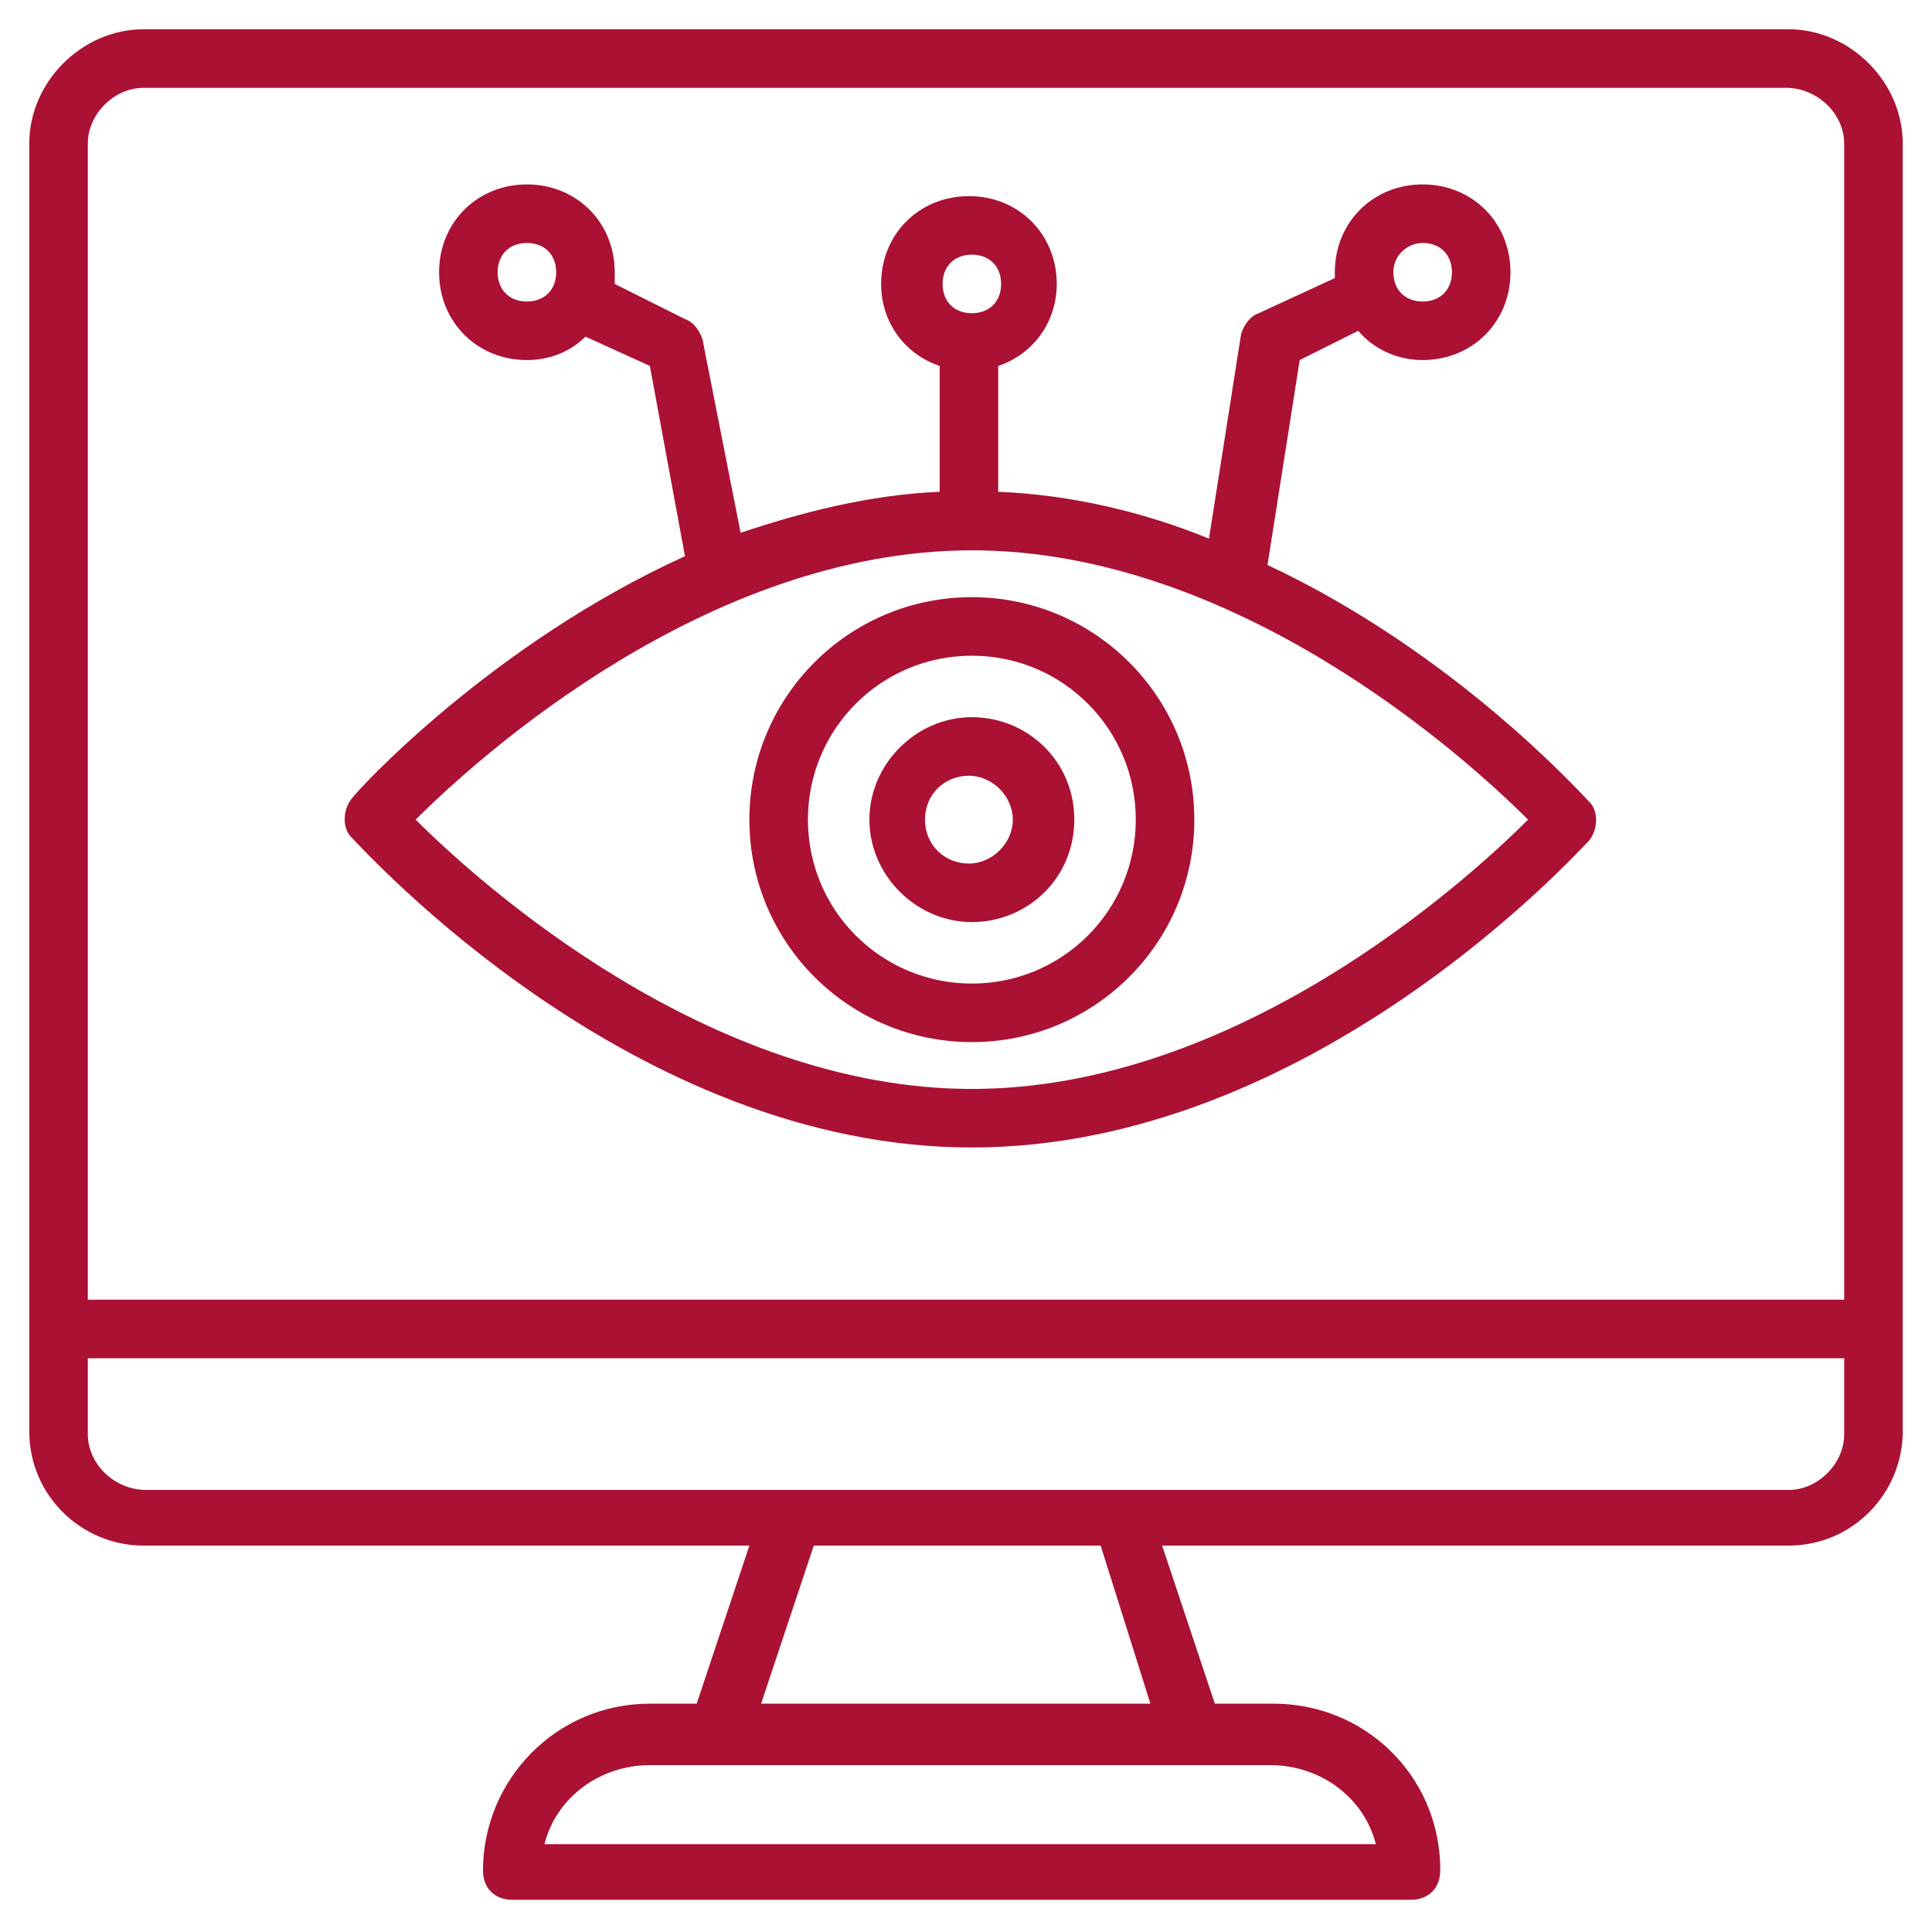
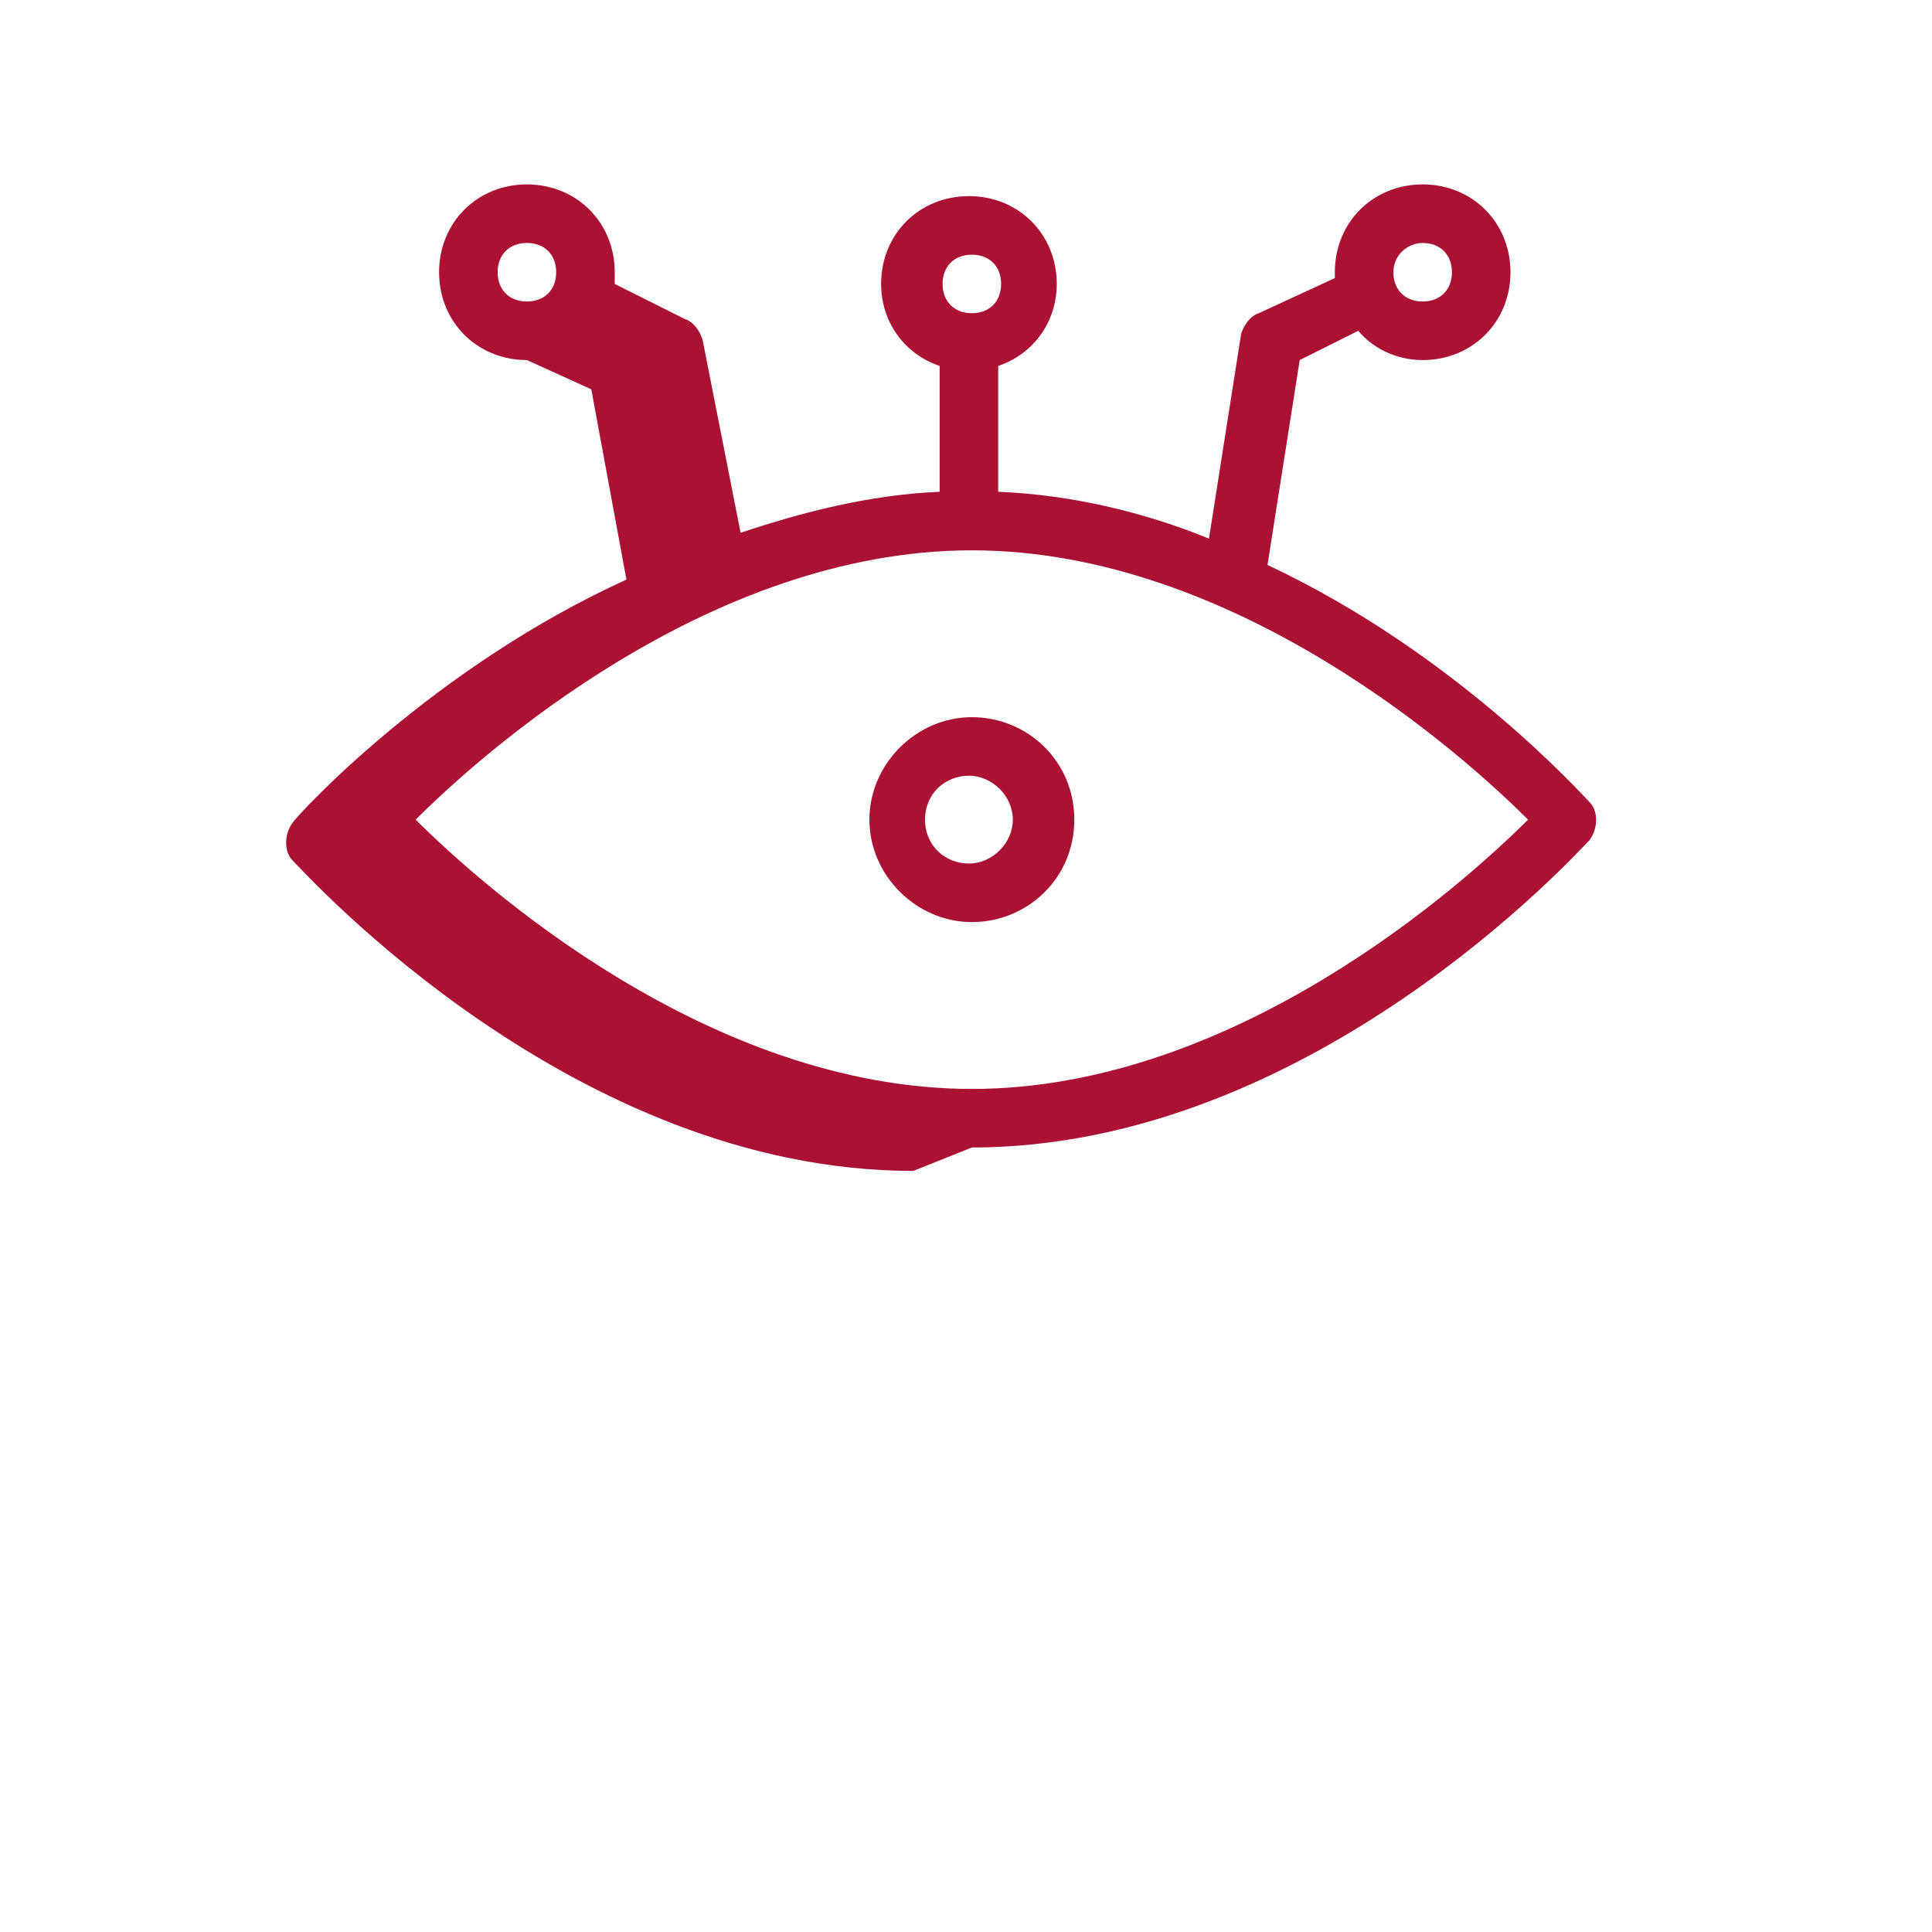
<svg xmlns="http://www.w3.org/2000/svg" version="1.1" width="512" height="512" x="0" y="0" viewBox="0 0 66 66" style="enable-background:new 0 0 512 512" xml:space="preserve" class="">
  <g>
-     <path d="M61.1 1H4.9C2.8 1 1 2.8 1 4.9v44c0 2.2 1.8 3.9 3.9 3.9h20.7l-1.8 5.4h-1.6c-3.2 0-5.7 2.6-5.7 5.7 0 .6.4 1 1 1h30.7c.6 0 1-.4 1-1v-.2c-.1-3.1-2.6-5.5-5.7-5.5h-2l-1.8-5.4h21.4c2.2 0 3.9-1.8 3.9-3.9v-44C65 2.8 63.2 1 61.1 1zM47 63H18.6c.4-1.6 1.9-2.7 3.6-2.7h21.2c1.7 0 3.2 1.1 3.6 2.7zM4.9 3H61c1.1 0 2 .9 2 1.9v39.5H3V4.9C3 3.9 3.9 3 4.9 3zm34.4 55.2H26l1.8-5.4h9.8zm21.8-7.3H5c-1.1 0-2-.9-2-1.9v-2.6h60V49c0 1-.9 1.9-1.9 1.9z" fill="#aa1133" opacity="1" data-original="#000000" />
-     <path d="M33.2 39.2c11.6 0 20.7-10.1 21.1-10.5.3-.4.3-1 0-1.3s-4.6-5.1-11-8.1l1.1-7 2-1c.5.6 1.3 1 2.2 1 1.7 0 3-1.3 3-3s-1.3-3-3-3-3 1.3-3 3v.2L43 10.7c-.3.1-.5.4-.6.7l-1.1 7c-2.2-.9-4.7-1.5-7.2-1.6v-4.3c1.2-.4 2-1.5 2-2.8 0-1.7-1.3-3-3-3s-3 1.3-3 3c0 1.3.8 2.4 2 2.8v4.3c-2.4.1-4.7.7-6.8 1.4L24 11.6c-.1-.3-.3-.6-.6-.7L21 9.7v-.4c0-1.7-1.3-3-3-3s-3 1.3-3 3 1.3 3 3 3c.8 0 1.5-.3 2-.8l2.2 1 1.2 6.5c-6.6 3-11.2 8-11.4 8.3-.3.4-.3 1 0 1.3.5.5 9.6 10.6 21.2 10.6zM48.6 8.3c.6 0 1 .4 1 1s-.4 1-1 1-1-.4-1-1 .5-1 1-1zm-30.6 2c-.6 0-1-.4-1-1s.4-1 1-1 1 .4 1 1-.4 1-1 1zm15.2-1.6c.6 0 1 .4 1 1s-.4 1-1 1-1-.4-1-1 .4-1 1-1zm0 10.1c9 0 16.8 7 19 9.2-2.2 2.2-10 9.2-19 9.2s-16.8-7-19-9.2c2.2-2.2 10-9.2 19-9.2z" fill="#aa1133" opacity="1" data-original="#000000" />
-     <path d="M40.8 28c0-4.2-3.4-7.6-7.6-7.6s-7.6 3.4-7.6 7.6 3.4 7.6 7.6 7.6 7.6-3.4 7.6-7.6zm-13.2 0c0-3.1 2.5-5.6 5.6-5.6s5.6 2.5 5.6 5.6-2.5 5.6-5.6 5.6-5.6-2.5-5.6-5.6z" fill="#aa1133" opacity="1" data-original="#000000" />
+     <path d="M33.2 39.2c11.6 0 20.7-10.1 21.1-10.5.3-.4.3-1 0-1.3s-4.6-5.1-11-8.1l1.1-7 2-1c.5.6 1.3 1 2.2 1 1.7 0 3-1.3 3-3s-1.3-3-3-3-3 1.3-3 3v.2L43 10.7c-.3.1-.5.4-.6.7l-1.1 7c-2.2-.9-4.7-1.5-7.2-1.6v-4.3c1.2-.4 2-1.5 2-2.8 0-1.7-1.3-3-3-3s-3 1.3-3 3c0 1.3.8 2.4 2 2.8v4.3c-2.4.1-4.7.7-6.8 1.4L24 11.6c-.1-.3-.3-.6-.6-.7L21 9.7v-.4c0-1.7-1.3-3-3-3s-3 1.3-3 3 1.3 3 3 3l2.2 1 1.2 6.5c-6.6 3-11.2 8-11.4 8.3-.3.4-.3 1 0 1.3.5.5 9.6 10.6 21.2 10.6zM48.6 8.3c.6 0 1 .4 1 1s-.4 1-1 1-1-.4-1-1 .5-1 1-1zm-30.6 2c-.6 0-1-.4-1-1s.4-1 1-1 1 .4 1 1-.4 1-1 1zm15.2-1.6c.6 0 1 .4 1 1s-.4 1-1 1-1-.4-1-1 .4-1 1-1zm0 10.1c9 0 16.8 7 19 9.2-2.2 2.2-10 9.2-19 9.2s-16.8-7-19-9.2c2.2-2.2 10-9.2 19-9.2z" fill="#aa1133" opacity="1" data-original="#000000" />
    <path d="M36.7 28c0-2-1.6-3.5-3.5-3.5s-3.5 1.6-3.5 3.5 1.6 3.5 3.5 3.5 3.5-1.5 3.5-3.5zm-5.1 0c0-.9.7-1.5 1.5-1.5s1.5.7 1.5 1.5-.7 1.5-1.5 1.5-1.5-.6-1.5-1.5z" fill="#aa1133" opacity="1" data-original="#000000" />
  </g>
</svg>